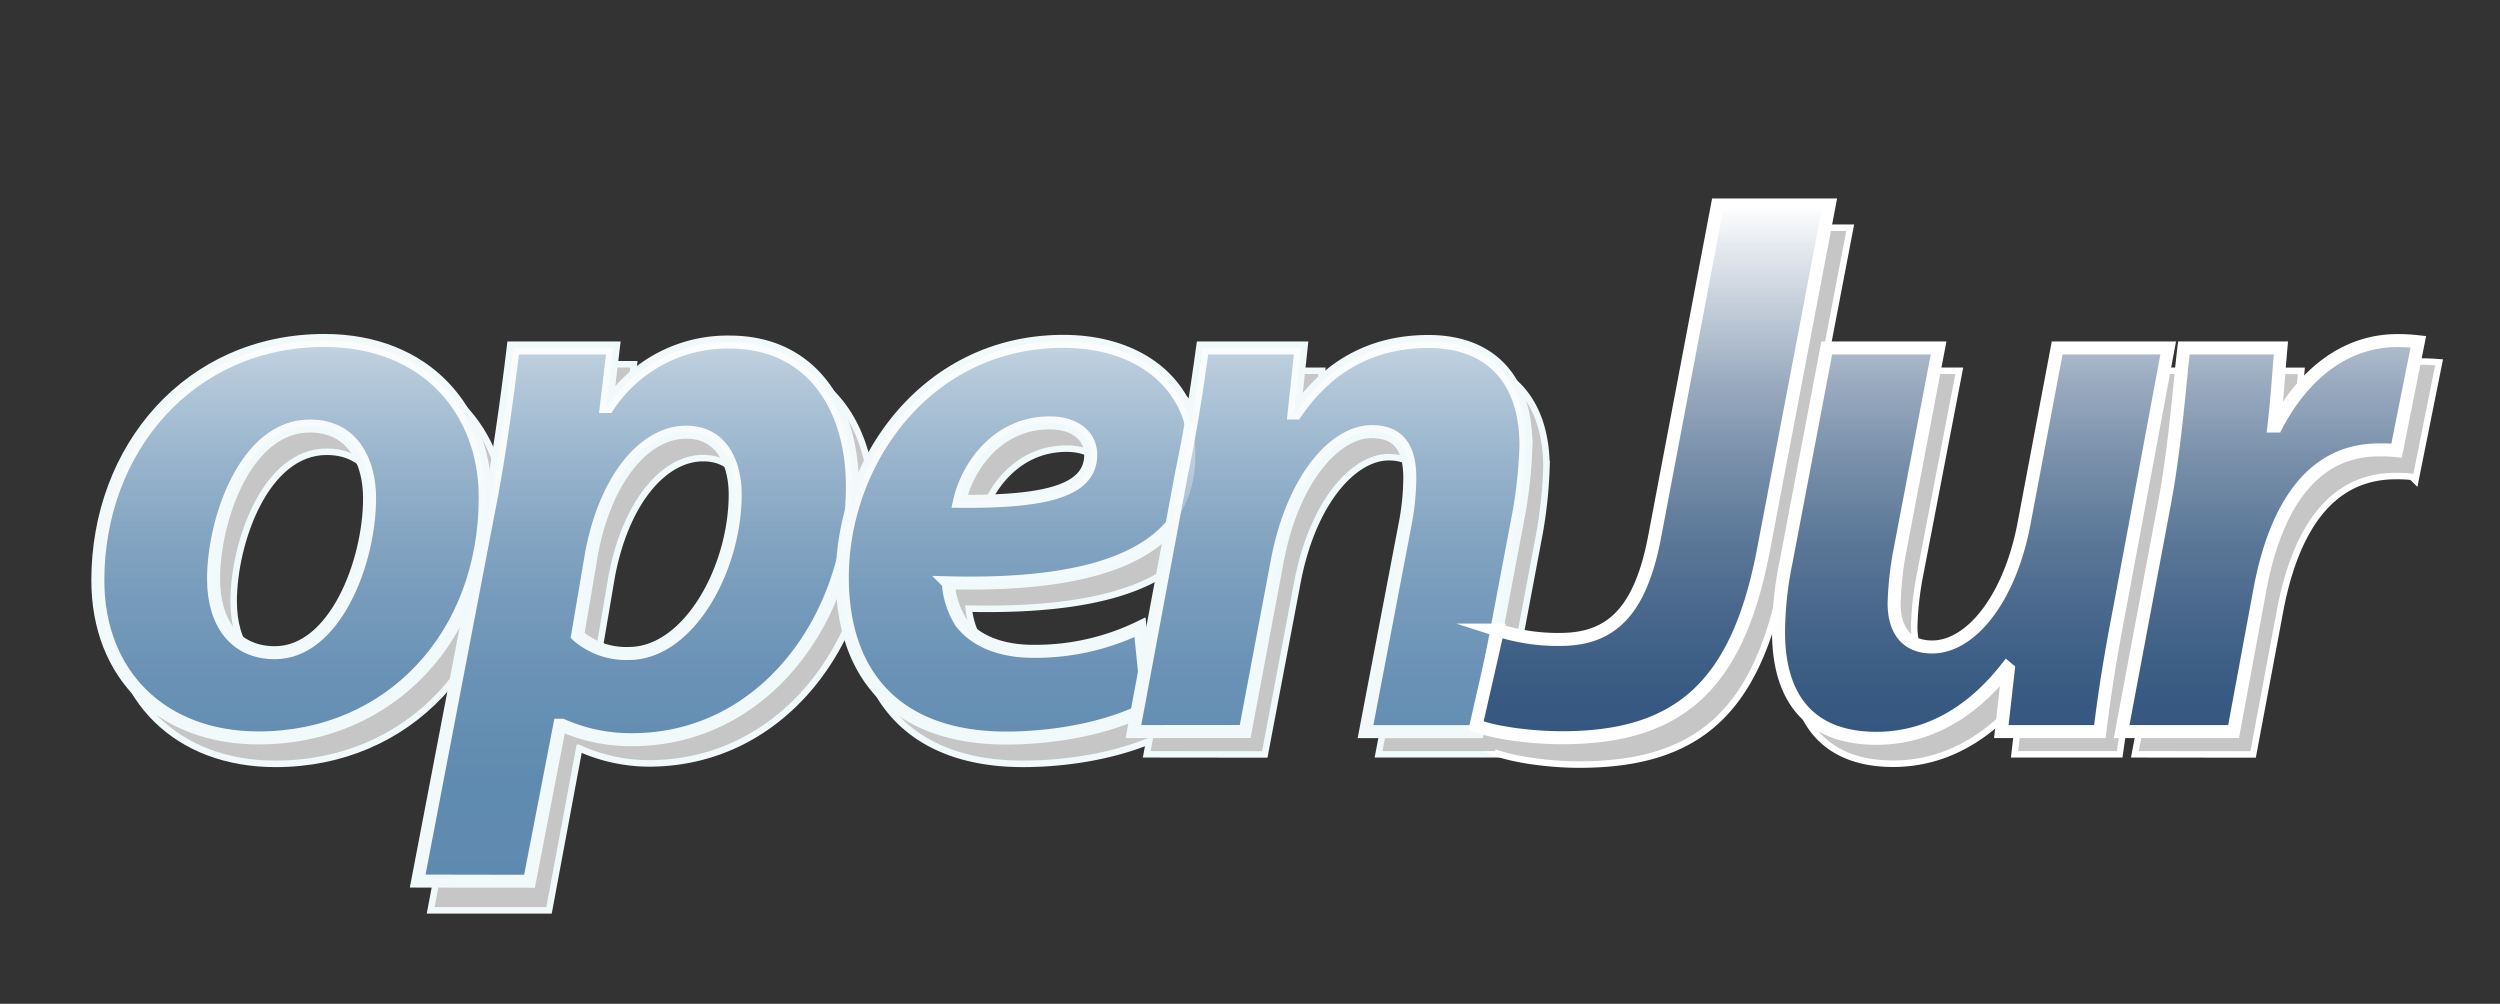
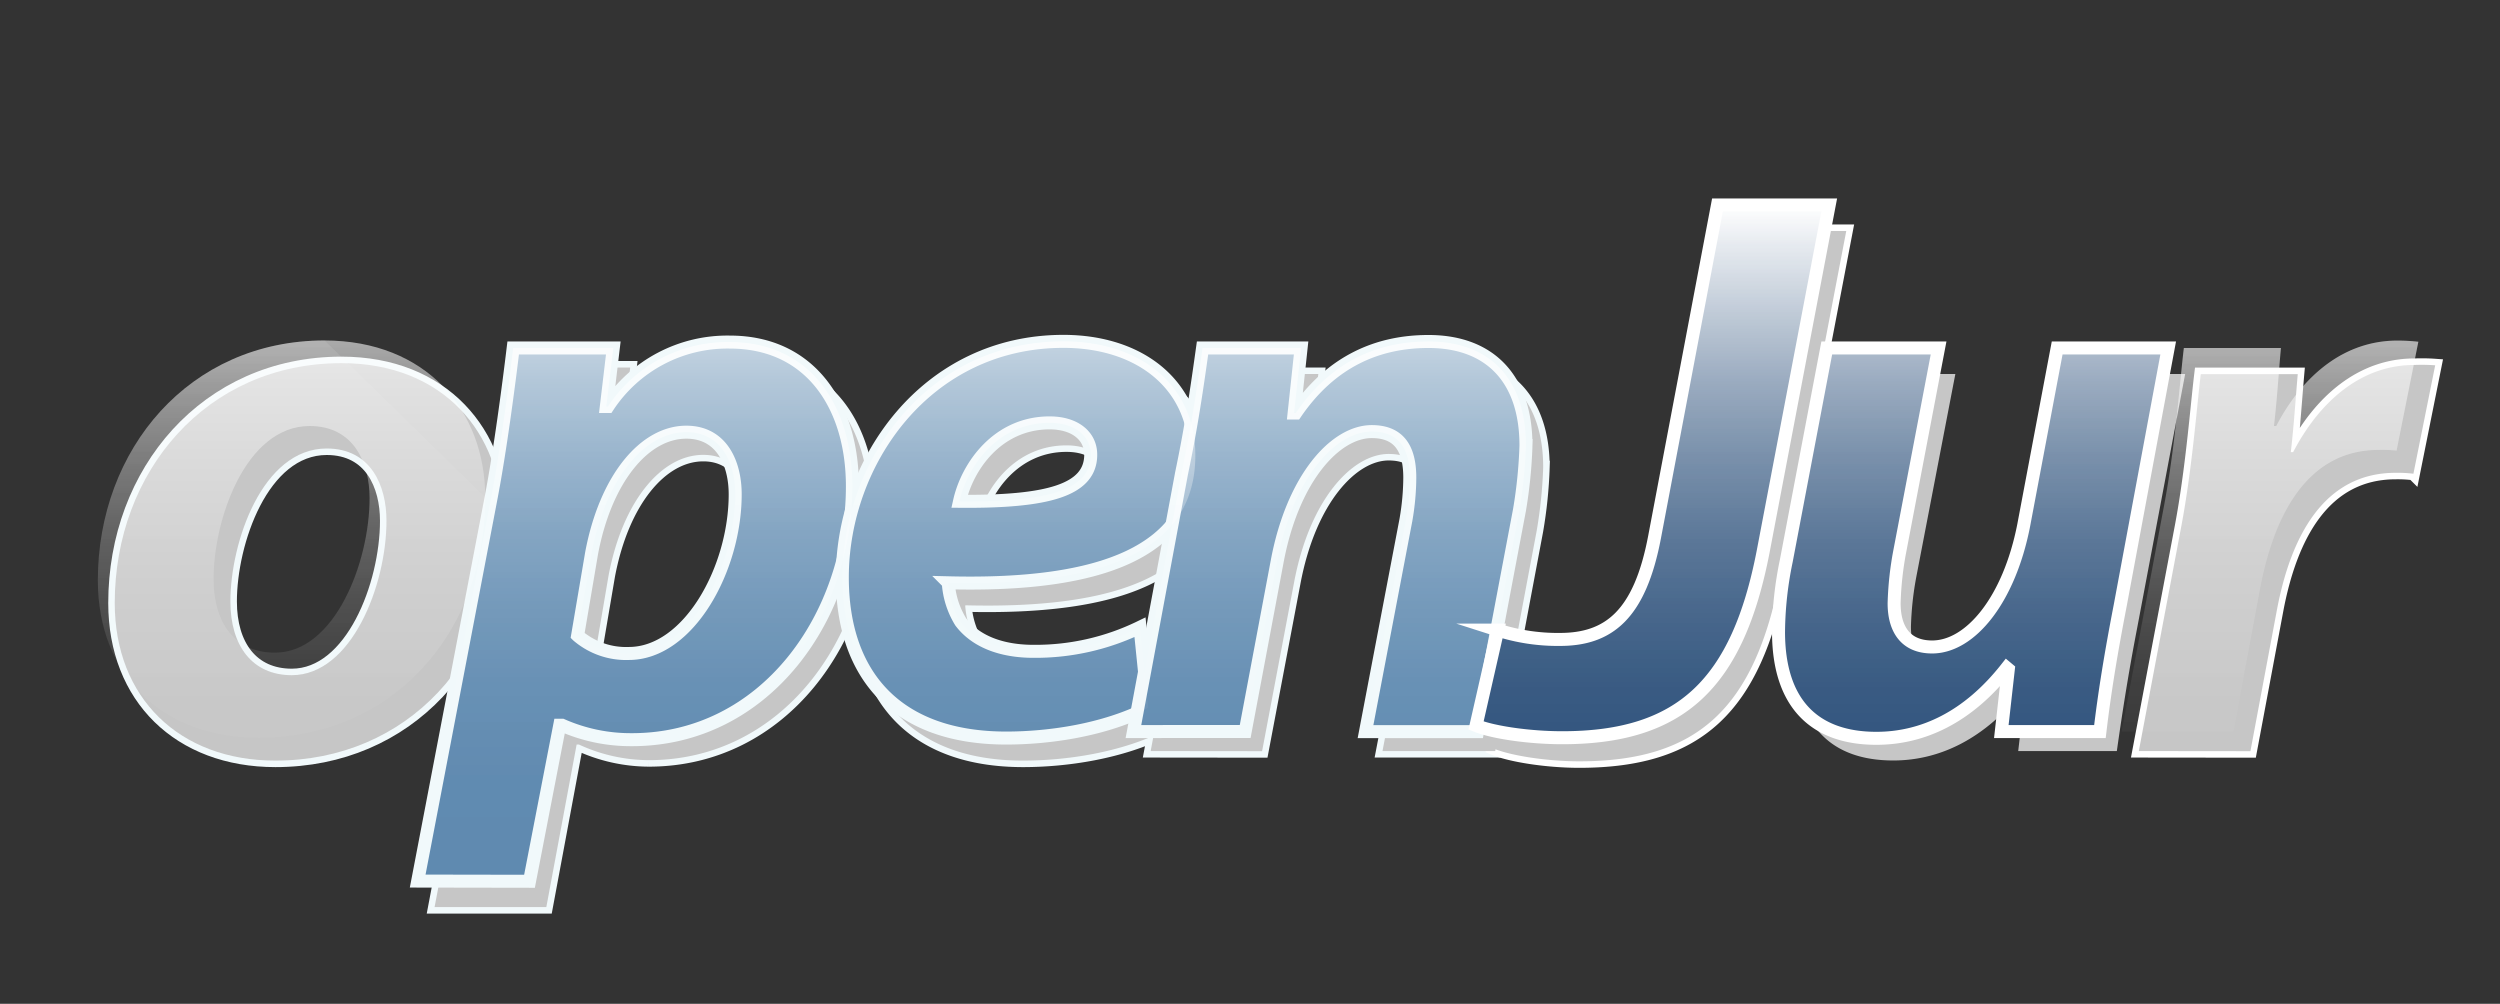
<svg xmlns="http://www.w3.org/2000/svg" viewBox="0 0 384.56 154.41">
  <rect x="0" y="0" width="384.56" height="154.41" fill="#333333" stroke="none" />
  <defs>
    <style>.cls-1{isolation:isolate;}.cls-2{fill:#6793cd;}.Grafikstil,.cls-2{stroke:#f1f9fb;}.Grafikstil,.Grafikstil-1,.cls-2,.cls-3{stroke-miterlimit:10;stroke-width:2px;}.cls-3{fill:#27519f;}.Grafikstil-1,.cls-3{stroke:#fff;}.cls-4{fill:#c6c6c6;}.Grafikstil{fill:#5f8ab0;}.Grafikstil-1{fill:#2d517b;}.cls-5,.cls-7{mix-blend-mode:overlay;}.cls-6{fill:url(#linear-gradient);}.cls-7{opacity:0.17;}</style>
    <linearGradient id="linear-gradient" x1="193.51" y1="135.53" x2="193.51" y2="31.53" gradientUnits="userSpaceOnUse">
      <stop offset="0" stop-color="#fff" stop-opacity="0" />
      <stop offset="0.16" stop-color="#fff" stop-opacity="0.01" />
      <stop offset="0.29" stop-color="#fff" stop-opacity="0.05" />
      <stop offset="0.41" stop-color="#fff" stop-opacity="0.12" />
      <stop offset="0.52" stop-color="#fff" stop-opacity="0.21" />
      <stop offset="0.63" stop-color="#fff" stop-opacity="0.33" />
      <stop offset="0.74" stop-color="#fff" stop-opacity="0.48" />
      <stop offset="0.84" stop-color="#fff" stop-opacity="0.66" />
      <stop offset="0.94" stop-color="#fff" stop-opacity="0.86" />
      <stop offset="1" stop-color="#fff" />
    </linearGradient>
  </defs>
  <title>Zeichenfläche 1</title>
  <g class="cls-1">
    <g id="Ebene_1" data-name="Ebene 1">
      <g id="Neues_Symbol" data-name="Neues Symbol">
        <path class="cls-2" d="M77.24,80c0,21.37-14.69,37-34.87,37-14.81,0-24.72-9.68-24.72-24.24,0-20.19,14.09-36.9,34.87-36.9C68.16,55.86,77.24,66.6,77.24,80ZM35.44,92.52c0,6.8,3.35,11.34,9.44,11.34,9.19,0,14.57-13.85,14.57-23.76,0-5.38-2.39-11.11-9.2-11.11C40.34,69,35.44,83.44,35.44,92.52Z" />
        <path class="cls-2" d="M66.85,139.53,78.19,79.82c1.32-6.93,2.63-17.29,3.35-23.29h15.4l-1.07,9h.24c4.77-6,11.7-9.67,18.74-9.67,12.66,0,18.87,10.21,18.87,22.27,0,20.18-13.49,38.8-33.91,38.8a25.74,25.74,0,0,1-10.75-2.4H88.7l-4.66,25Zm24.6-38.3A11.44,11.44,0,0,0,99.33,104c9.19,0,16.36-13,16.36-24.48,0-4.66-2-9.55-7.52-9.55-6.45,0-12.42,7.16-14.57,18.63Z" />
        <path class="cls-2" d="M179.22,112.34c-6.81,3.46-15.29,4.66-21.85,4.66-16.6,0-25.2-9.44-25.2-24.72,0-17.8,12.89-36.3,34-36.3,11.82,0,20.3,6.68,20.3,17.55,0,14.81-14.45,20.18-38,19.58a12.87,12.87,0,0,0,1.91,6c2.27,3,6.21,4.54,11.22,4.54A36.68,36.68,0,0,0,178,99.92ZM164.05,68.51c-8,0-12.66,6.69-13.85,12.06,13.49.12,20.18-1.67,20.18-7.16C170.38,70.54,168,68.51,164.05,68.51Z" />
        <path class="cls-2" d="M177,115.53l7.4-39.21c1.55-7.4,2.39-13.79,3.23-18.79h15.16l-1.07,9h.24c5.49-7,12.66-10.77,20.42-10.77,9.55,0,15,6,15,16.11a70.72,70.72,0,0,1-1,9.77L230,115.53H212.66l6.2-32.29a37.44,37.44,0,0,0,.6-6.41c0-4.17-1.43-7-5.85-7-5.61,0-12.18,7-14.57,19.87l-4.9,25.85Z" />
        <path class="cls-3" d="M266.79,35.53H284l-10.15,53c-3.94,20.42-12.66,28.58-30.93,28.58-5,0-10.62-.88-13.25-2L233,100.42a30.61,30.61,0,0,0,9.56,1.42c7.52,0,12.3-3.54,14.57-15.48Z" />
-         <path class="cls-3" d="M336.13,57.53l-7.41,39.21c-1.43,7.4-2.39,13.79-3.1,18.79H310.45l1.08-9.36-.24-.08c-6,7.64-13,10.89-20.06,10.89-9.44,0-15.05-5.25-15.05-16.35A53,53,0,0,1,277.37,90l6.21-32.47h17.2l-6,31.17a48.19,48.19,0,0,0-.83,7.7c0,3.7,1.54,6.66,5.84,6.66,5.85,0,11.83-6.94,14.1-18.53l5.13-27Z" />
        <path class="cls-3" d="M329,115.53,335.53,81c1.67-8.84,2.39-18.45,3-23.45h14.92c-.35,4-.6,8-1.07,12h.36c4.17-8,10.62-13.41,18.62-13.41a29,29,0,0,1,3.23.05l-3.35,16.68a19.92,19.92,0,0,0-2.74-.14c-11,0-16.12,9.71-18.27,21.17l-4.06,21.65Z" />
        <path class="cls-4" d="M77.24,80c0,21.37-14.69,37-34.87,37-14.81,0-24.72-9.68-24.72-24.24,0-20.19,14.09-36.9,34.87-36.9C68.16,55.86,77.24,66.6,77.24,80ZM35.44,92.52c0,6.8,3.35,11.34,9.44,11.34,9.19,0,14.57-13.85,14.57-23.76,0-5.38-2.39-11.11-9.2-11.11C40.34,69,35.44,83.44,35.44,92.52Z" />
        <path class="cls-4" d="M66.85,139.53,78.19,79.82c1.32-6.93,2.63-17.29,3.35-23.29h15.4l-1.07,9h.24c4.77-6,11.7-9.67,18.74-9.67,12.66,0,18.87,10.21,18.87,22.27,0,20.18-13.49,38.8-33.91,38.8a25.74,25.74,0,0,1-10.75-2.4H88.7l-4.66,25Zm24.6-38.3A11.44,11.44,0,0,0,99.33,104c9.19,0,16.36-13,16.36-24.48,0-4.66-2-9.55-7.52-9.55-6.45,0-12.42,7.16-14.57,18.63Z" />
        <path class="cls-4" d="M179.22,112.34c-6.81,3.46-15.29,4.66-21.85,4.66-16.6,0-25.2-9.44-25.2-24.72,0-17.8,12.89-36.3,34-36.3,11.82,0,20.3,6.68,20.3,17.55,0,14.81-14.45,20.18-38,19.58a12.87,12.87,0,0,0,1.91,6c2.27,3,6.21,4.54,11.22,4.54A36.68,36.68,0,0,0,178,99.92ZM164.05,68.51c-8,0-12.66,6.69-13.85,12.06,13.49.12,20.18-1.67,20.18-7.16C170.38,70.54,168,68.51,164.05,68.51Z" />
        <path class="cls-4" d="M177,115.53l7.4-39.21c1.55-7.4,2.39-13.79,3.23-18.79h15.16l-1.07,9h.24c5.49-7,12.66-10.77,20.42-10.77,9.55,0,15,6,15,16.11a70.72,70.72,0,0,1-1,9.77L230,115.53H212.66l6.2-32.29a37.44,37.44,0,0,0,.6-6.41c0-4.17-1.43-7-5.85-7-5.61,0-12.18,7-14.57,19.87l-4.9,25.85Z" />
        <path class="cls-4" d="M266.79,35.53H284l-10.15,53c-3.94,20.42-12.66,28.58-30.93,28.58-5,0-10.62-.88-13.25-2L233,100.42a30.61,30.61,0,0,0,9.56,1.42c7.52,0,12.3-3.54,14.57-15.48Z" />
        <path class="cls-4" d="M336.13,57.53l-7.41,39.21c-1.43,7.4-2.39,13.79-3.1,18.79H310.45l1.08-9.36-.24-.08c-6,7.64-13,10.89-20.06,10.89-9.44,0-15.05-5.25-15.05-16.35A53,53,0,0,1,277.37,90l6.21-32.47h17.2l-6,31.17a48.19,48.19,0,0,0-.83,7.7c0,3.7,1.54,6.66,5.84,6.66,5.85,0,11.83-6.94,14.1-18.53l5.13-27Z" />
        <path class="cls-4" d="M329,115.53,335.53,81c1.67-8.84,2.39-18.45,3-23.45h14.92c-.35,4-.6,8-1.07,12h.36c4.17-8,10.62-13.41,18.62-13.41a29,29,0,0,1,3.23.05l-3.35,16.68a19.92,19.92,0,0,0-2.74-.14c-11,0-16.12,9.71-18.27,21.17l-4.06,21.65Z" />
-         <path class="Grafikstil" d="M74.64,76.51c0,21.38-14.69,37-34.87,37-14.81,0-24.72-9.67-24.72-24.24,0-20.18,14.09-36.9,34.87-36.9C65.57,52.39,74.64,63.14,74.64,76.51ZM32.85,89.05c0,6.81,3.34,11.35,9.43,11.35,9.19,0,14.57-13.86,14.57-23.77,0-5.37-2.39-11.1-9.2-11.1C37.74,65.53,32.85,80,32.85,89.05Z" />
        <path class="Grafikstil" d="M64.25,135.53,75.59,76.32c1.32-6.93,2.63-16.79,3.35-22.79h15.4l-1.07,9h.24a22,22,0,0,1,18.75-9.91c12.65,0,18.86,10.1,18.86,22.16,0,20.18-13.49,39-33.91,39a26.18,26.18,0,0,1-10.75-2.22H86.1l-4.65,24Zm24.6-37.76a11.44,11.44,0,0,0,7.88,2.75c9.2,0,16.36-13,16.36-24.48,0-4.66-2-9.56-7.52-9.56-6.45,0-12.42,7.17-14.57,18.63Z" />
        <path class="Grafikstil" d="M176.62,108.87c-6.81,3.47-15.29,4.66-21.85,4.66-16.6,0-25.2-9.43-25.2-24.72,0-17.79,12.9-36.3,34-36.3,11.82,0,20.3,6.69,20.3,17.55,0,14.81-14.45,20.18-38,19.59a13,13,0,0,0,1.91,6c2.27,3,6.21,4.54,11.22,4.54a36.81,36.81,0,0,0,16.36-3.7ZM161.45,65.05c-8,0-12.65,6.69-13.85,12.06,13.5.12,20.18-1.67,20.18-7.17C167.78,67.08,165.39,65.05,161.45,65.05Z" />
        <path class="Grafikstil" d="M174.35,112.53l7.4-39.71c1.55-7.4,2.39-13.29,3.23-19.29h15.16l-1.07,10h.24c5.49-8,12.66-11,20.42-11,9.55,0,15,5.84,15,16a73,73,0,0,1-1,9.94l-6.45,34.07H210.05L216.26,80a38.74,38.74,0,0,0,.6-6.52c0-4.18-1.43-7.09-5.85-7.09-5.61,0-12.18,7.18-14.57,20.08l-4.9,26.05Z" />
        <path class="Grafikstil-1" d="M264.19,31.53h17.19L271.23,84.77c-3.94,20.42-12.66,28.71-30.93,28.71-5,0-10.63-.81-13.25-1.88l3.34-14.68a30.25,30.25,0,0,0,9.55,1.44c7.53,0,12.3-3.8,14.57-15.74Z" />
        <path class="Grafikstil-1" d="M333.52,53.53l-7.4,39.71c-1.43,7.4-2.39,13.29-3.1,19.29H307.85l1.08-9.59-.24-.2c-6,7.65-13,10.83-20.06,10.83-9.44,0-15.05-5.27-15.05-16.38a55.44,55.44,0,0,1,1.19-10.9L281,53.53h17.2l-6,31.43a50,50,0,0,0-.84,7.84c0,3.7,1.55,6.72,5.85,6.72,5.85,0,11.83-7.17,14.09-18.75l5.14-27.24Z" />
-         <path class="Grafikstil-1" d="M326.36,112.53l6.57-35c1.67-8.84,2.39-19,3-24h14.93c-.36,4-.6,8-1.07,12h.35c4.18-8,10.63-13.14,18.63-13.14a29.14,29.14,0,0,1,3.23.18l-3.35,16.75a20.1,20.1,0,0,0-2.74-.11c-11,0-16.12,10-18.27,21.42l-4.06,21.9Z" />
        <g class="cls-5">
          <path class="cls-6" d="M74.64,76.51c0,21.38-14.69,37-34.87,37-14.81,0-24.72-9.67-24.72-24.24,0-20.18,14.09-36.9,34.87-36.9C65.57,52.39,74.64,63.14,74.64,76.51ZM32.85,89.05c0,6.81,3.34,11.35,9.43,11.35,9.19,0,14.57-13.86,14.57-23.77,0-5.37-2.39-11.1-9.2-11.1C37.74,65.53,32.85,80,32.85,89.05Z" />
          <path class="cls-6" d="M64.25,135.53,75.59,76.32c1.32-6.93,2.63-16.79,3.35-22.79h15.4l-1.07,9h.24a22,22,0,0,1,18.75-9.91c12.65,0,18.86,10.1,18.86,22.16,0,20.18-13.49,39-33.91,39a26.18,26.18,0,0,1-10.75-2.22H86.1l-4.65,24Zm24.6-37.76a11.44,11.44,0,0,0,7.88,2.75c9.2,0,16.36-13,16.36-24.48,0-4.66-2-9.56-7.52-9.56-6.45,0-12.42,7.17-14.57,18.63Z" />
          <path class="cls-6" d="M176.62,108.87c-6.81,3.47-15.29,4.66-21.85,4.66-16.6,0-25.2-9.43-25.2-24.72,0-17.79,12.9-36.3,34-36.3,11.82,0,20.3,6.69,20.3,17.55,0,14.81-14.45,20.18-38,19.59a13,13,0,0,0,1.91,6c2.27,3,6.21,4.54,11.22,4.54a36.81,36.81,0,0,0,16.36-3.7ZM161.45,65.05c-8,0-12.65,6.69-13.85,12.06,13.5.12,20.18-1.67,20.18-7.17C167.78,67.08,165.39,65.05,161.45,65.05Z" />
          <path class="cls-6" d="M174.35,112.53l7.4-39.71c1.55-7.4,2.39-13.29,3.23-19.29h15.16l-1.07,10h.24c5.49-8,12.66-11,20.42-11,9.55,0,15,5.84,15,16a73,73,0,0,1-1,9.94l-6.45,34.07H210.05L216.26,80a38.74,38.74,0,0,0,.6-6.52c0-4.18-1.43-7.09-5.85-7.09-5.61,0-12.18,7.18-14.57,20.08l-4.9,26.05Z" />
          <path class="cls-6" d="M264.19,31.53h17.19L271.23,84.77c-3.94,20.42-12.66,28.71-30.93,28.71-5,0-10.63-.81-13.25-1.88l3.34-14.68a30.25,30.25,0,0,0,9.55,1.44c7.53,0,12.3-3.8,14.57-15.74Z" />
          <path class="cls-6" d="M333.52,53.53l-7.4,39.71c-1.43,7.4-2.39,13.29-3.1,19.29H307.85l1.08-9.59-.24-.2c-6,7.65-13,10.83-20.06,10.83-9.44,0-15.05-5.27-15.05-16.38a55.44,55.44,0,0,1,1.19-10.9L281,53.53h17.2l-6,31.43a50,50,0,0,0-.84,7.84c0,3.7,1.55,6.72,5.85,6.72,5.85,0,11.83-7.17,14.09-18.75l5.14-27.24Z" />
          <path class="cls-6" d="M326.36,112.53l6.57-35c1.67-8.84,2.39-19,3-24h14.93c-.36,4-.6,8-1.07,12h.35c4.18-8,10.63-13.14,18.63-13.14a29.14,29.14,0,0,1,3.23.18l-3.35,16.75a20.1,20.1,0,0,0-2.74-.11c-11,0-16.12,10-18.27,21.42l-4.06,21.9Z" />
        </g>
        <g class="cls-7">
-           <path class="cls-6" d="M74.64,76.51c0,21.38-14.69,37-34.87,37-14.81,0-24.72-9.67-24.72-24.24,0-20.18,14.09-36.9,34.87-36.9C65.57,52.39,74.64,63.14,74.64,76.51ZM32.85,89.05c0,6.81,3.34,11.35,9.43,11.35,9.19,0,14.57-13.86,14.57-23.77,0-5.37-2.39-11.1-9.2-11.1C37.74,65.53,32.85,80,32.85,89.05Z" />
+           <path class="cls-6" d="M74.64,76.51c0,21.38-14.69,37-34.87,37-14.81,0-24.72-9.67-24.72-24.24,0-20.18,14.09-36.9,34.87-36.9ZM32.85,89.05c0,6.81,3.34,11.35,9.43,11.35,9.19,0,14.57-13.86,14.57-23.77,0-5.37-2.39-11.1-9.2-11.1C37.74,65.53,32.85,80,32.85,89.05Z" />
          <path class="cls-6" d="M64.25,135.53,75.59,76.32c1.32-6.93,2.63-16.79,3.35-22.79h15.4l-1.07,9h.24a22,22,0,0,1,18.75-9.91c12.65,0,18.86,10.1,18.86,22.16,0,20.18-13.49,39-33.91,39a26.18,26.18,0,0,1-10.75-2.22H86.1l-4.65,24Zm24.6-37.76a11.44,11.44,0,0,0,7.88,2.75c9.2,0,16.36-13,16.36-24.48,0-4.66-2-9.56-7.52-9.56-6.45,0-12.42,7.17-14.57,18.63Z" />
          <path class="cls-6" d="M176.62,108.87c-6.81,3.47-15.29,4.66-21.85,4.66-16.6,0-25.2-9.43-25.2-24.72,0-17.79,12.9-36.3,34-36.3,11.82,0,20.3,6.69,20.3,17.55,0,14.81-14.45,20.18-38,19.59a13,13,0,0,0,1.91,6c2.27,3,6.21,4.54,11.22,4.54a36.81,36.81,0,0,0,16.36-3.7ZM161.45,65.05c-8,0-12.65,6.69-13.85,12.06,13.5.12,20.18-1.67,20.18-7.17C167.78,67.08,165.39,65.05,161.45,65.05Z" />
          <path class="cls-6" d="M174.35,112.53l7.4-39.71c1.55-7.4,2.39-13.29,3.23-19.29h15.16l-1.07,10h.24c5.49-8,12.66-11,20.42-11,9.55,0,15,5.84,15,16a73,73,0,0,1-1,9.94l-6.45,34.07H210.05L216.26,80a38.74,38.74,0,0,0,.6-6.52c0-4.18-1.43-7.09-5.85-7.09-5.61,0-12.18,7.18-14.57,20.08l-4.9,26.05Z" />
          <path class="cls-6" d="M264.19,31.53h17.19L271.23,84.77c-3.94,20.42-12.66,28.71-30.93,28.71-5,0-10.63-.81-13.25-1.88l3.34-14.68a30.25,30.25,0,0,0,9.55,1.44c7.53,0,12.3-3.8,14.57-15.74Z" />
          <path class="cls-6" d="M333.52,53.53l-7.4,39.71c-1.43,7.4-2.39,13.29-3.1,19.29H307.85l1.08-9.59-.24-.2c-6,7.65-13,10.83-20.06,10.83-9.44,0-15.05-5.27-15.05-16.38a55.44,55.44,0,0,1,1.19-10.9L281,53.53h17.2l-6,31.43a50,50,0,0,0-.84,7.84c0,3.7,1.55,6.72,5.85,6.72,5.85,0,11.83-7.17,14.09-18.75l5.14-27.24Z" />
          <path class="cls-6" d="M326.36,112.53l6.57-35c1.67-8.84,2.39-19,3-24h14.93c-.36,4-.6,8-1.07,12h.35c4.18-8,10.63-13.14,18.63-13.14a29.14,29.14,0,0,1,3.23.18l-3.35,16.75a20.1,20.1,0,0,0-2.74-.11c-11,0-16.12,10-18.27,21.42l-4.06,21.9Z" />
        </g>
      </g>
    </g>
  </g>
</svg>